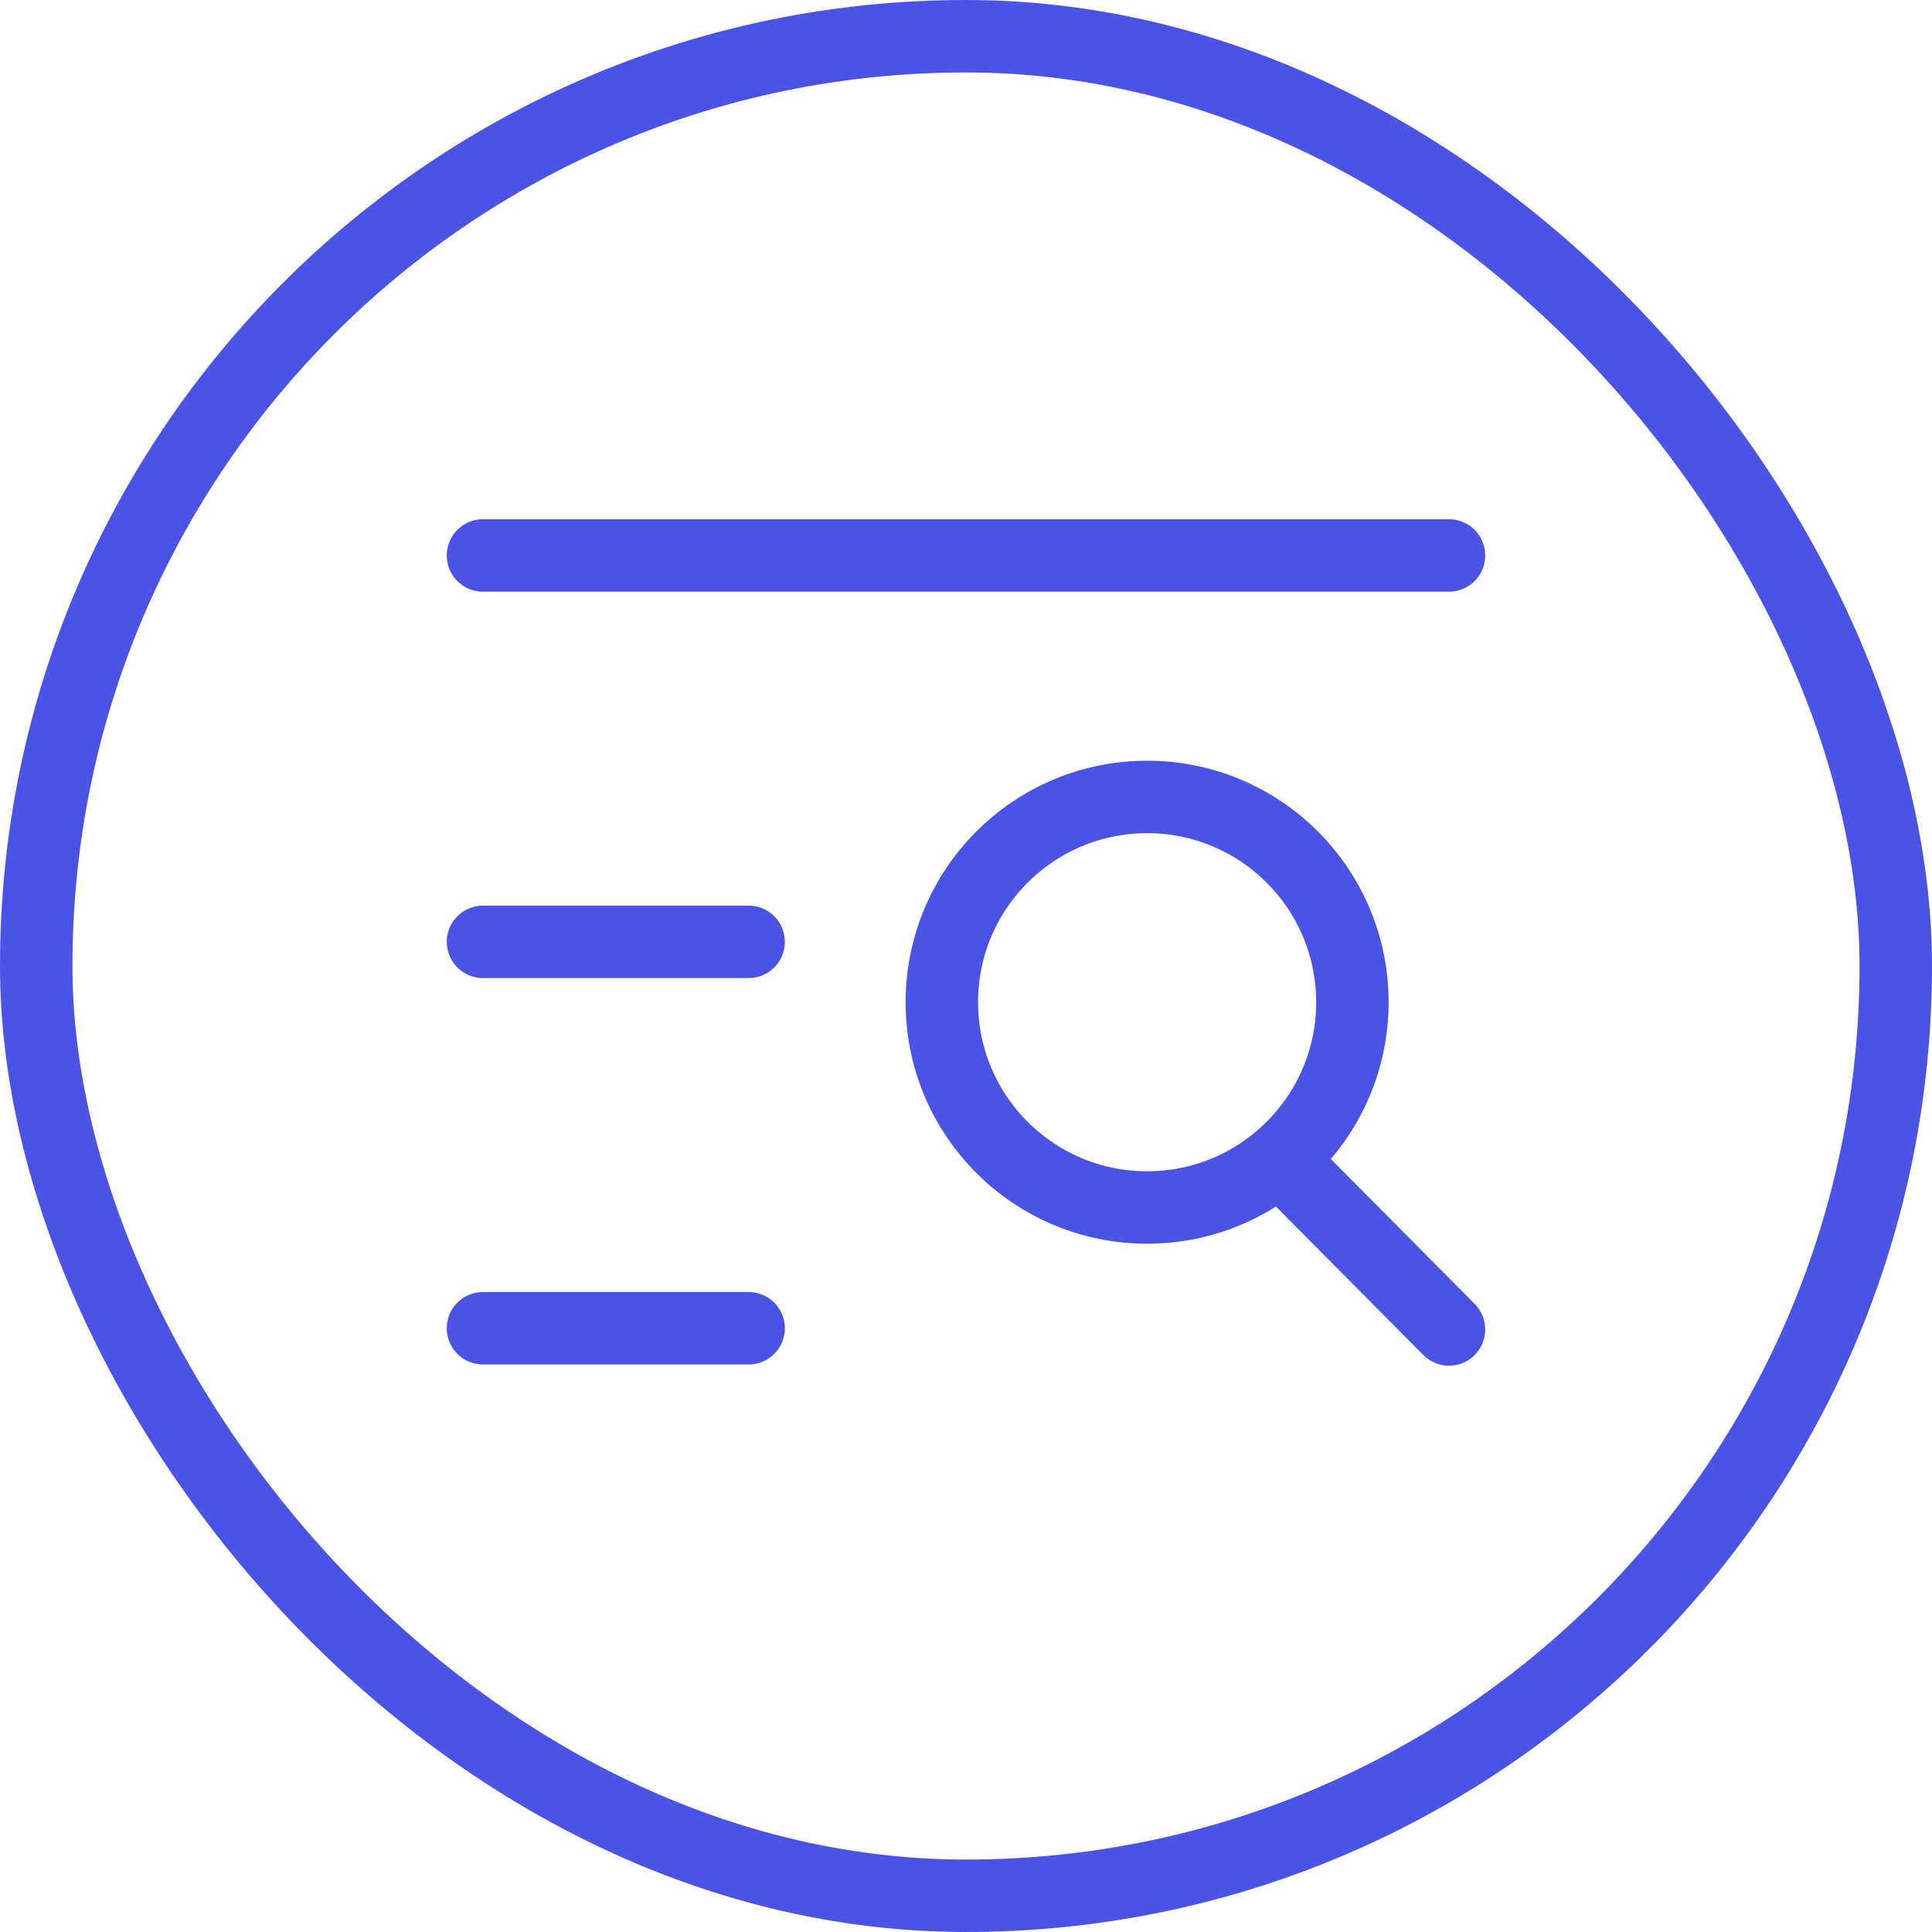
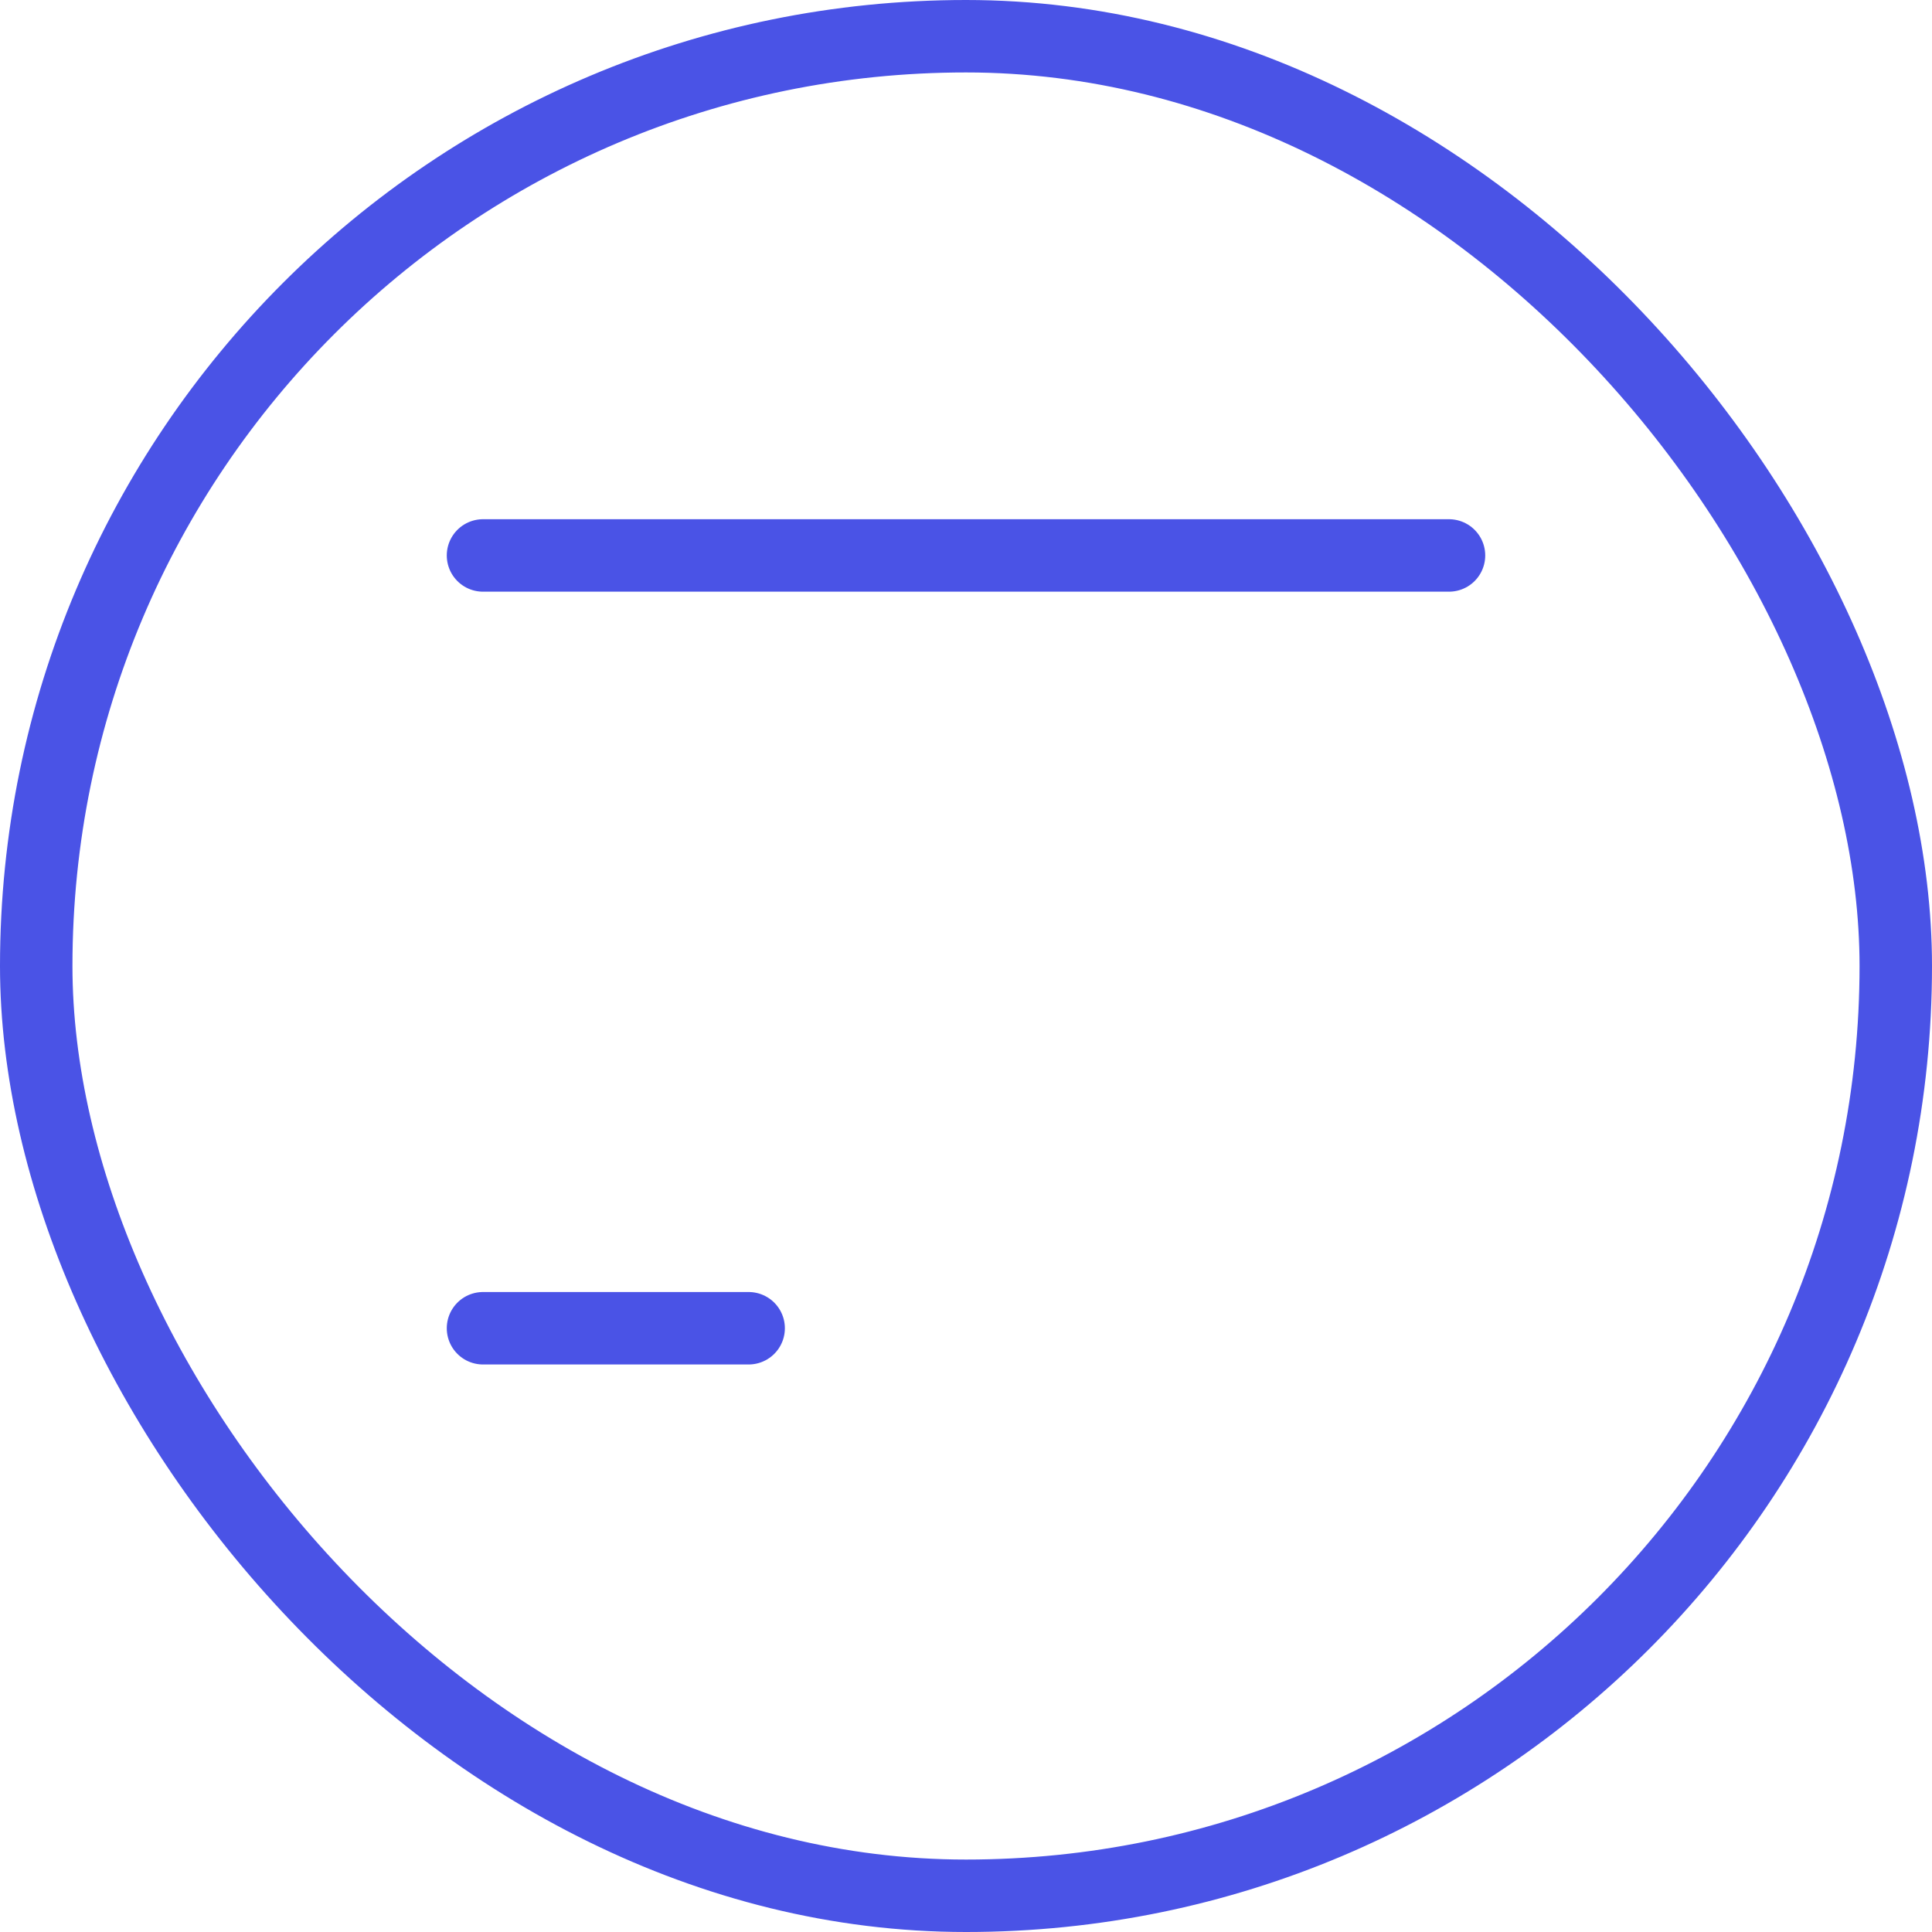
<svg xmlns="http://www.w3.org/2000/svg" width="80" height="80" viewBox="0 0 80 80" fill="none">
  <rect x="1.5" y="1.5" width="77" height="77" rx="38.5" stroke="#4A53E6" stroke-width="3" />
  <path d="M20 23H60" stroke="#4A53E6" stroke-width="3" stroke-linecap="round" />
-   <path d="M20 39H31" stroke="#4A53E6" stroke-width="3" stroke-linecap="round" />
  <path d="M20 55H31" stroke="#4A53E6" stroke-width="3" stroke-linecap="round" />
-   <path d="M47.5 50C52.194 50 56 46.194 56 41.5C56 36.806 52.194 33 47.5 33C42.806 33 39 36.806 39 41.5C39 46.194 42.806 50 47.5 50Z" stroke="#4A53E6" stroke-width="3" />
-   <path d="M53 48L60 55.05" stroke="#4A53E6" stroke-width="3" stroke-linecap="round" />
</svg>